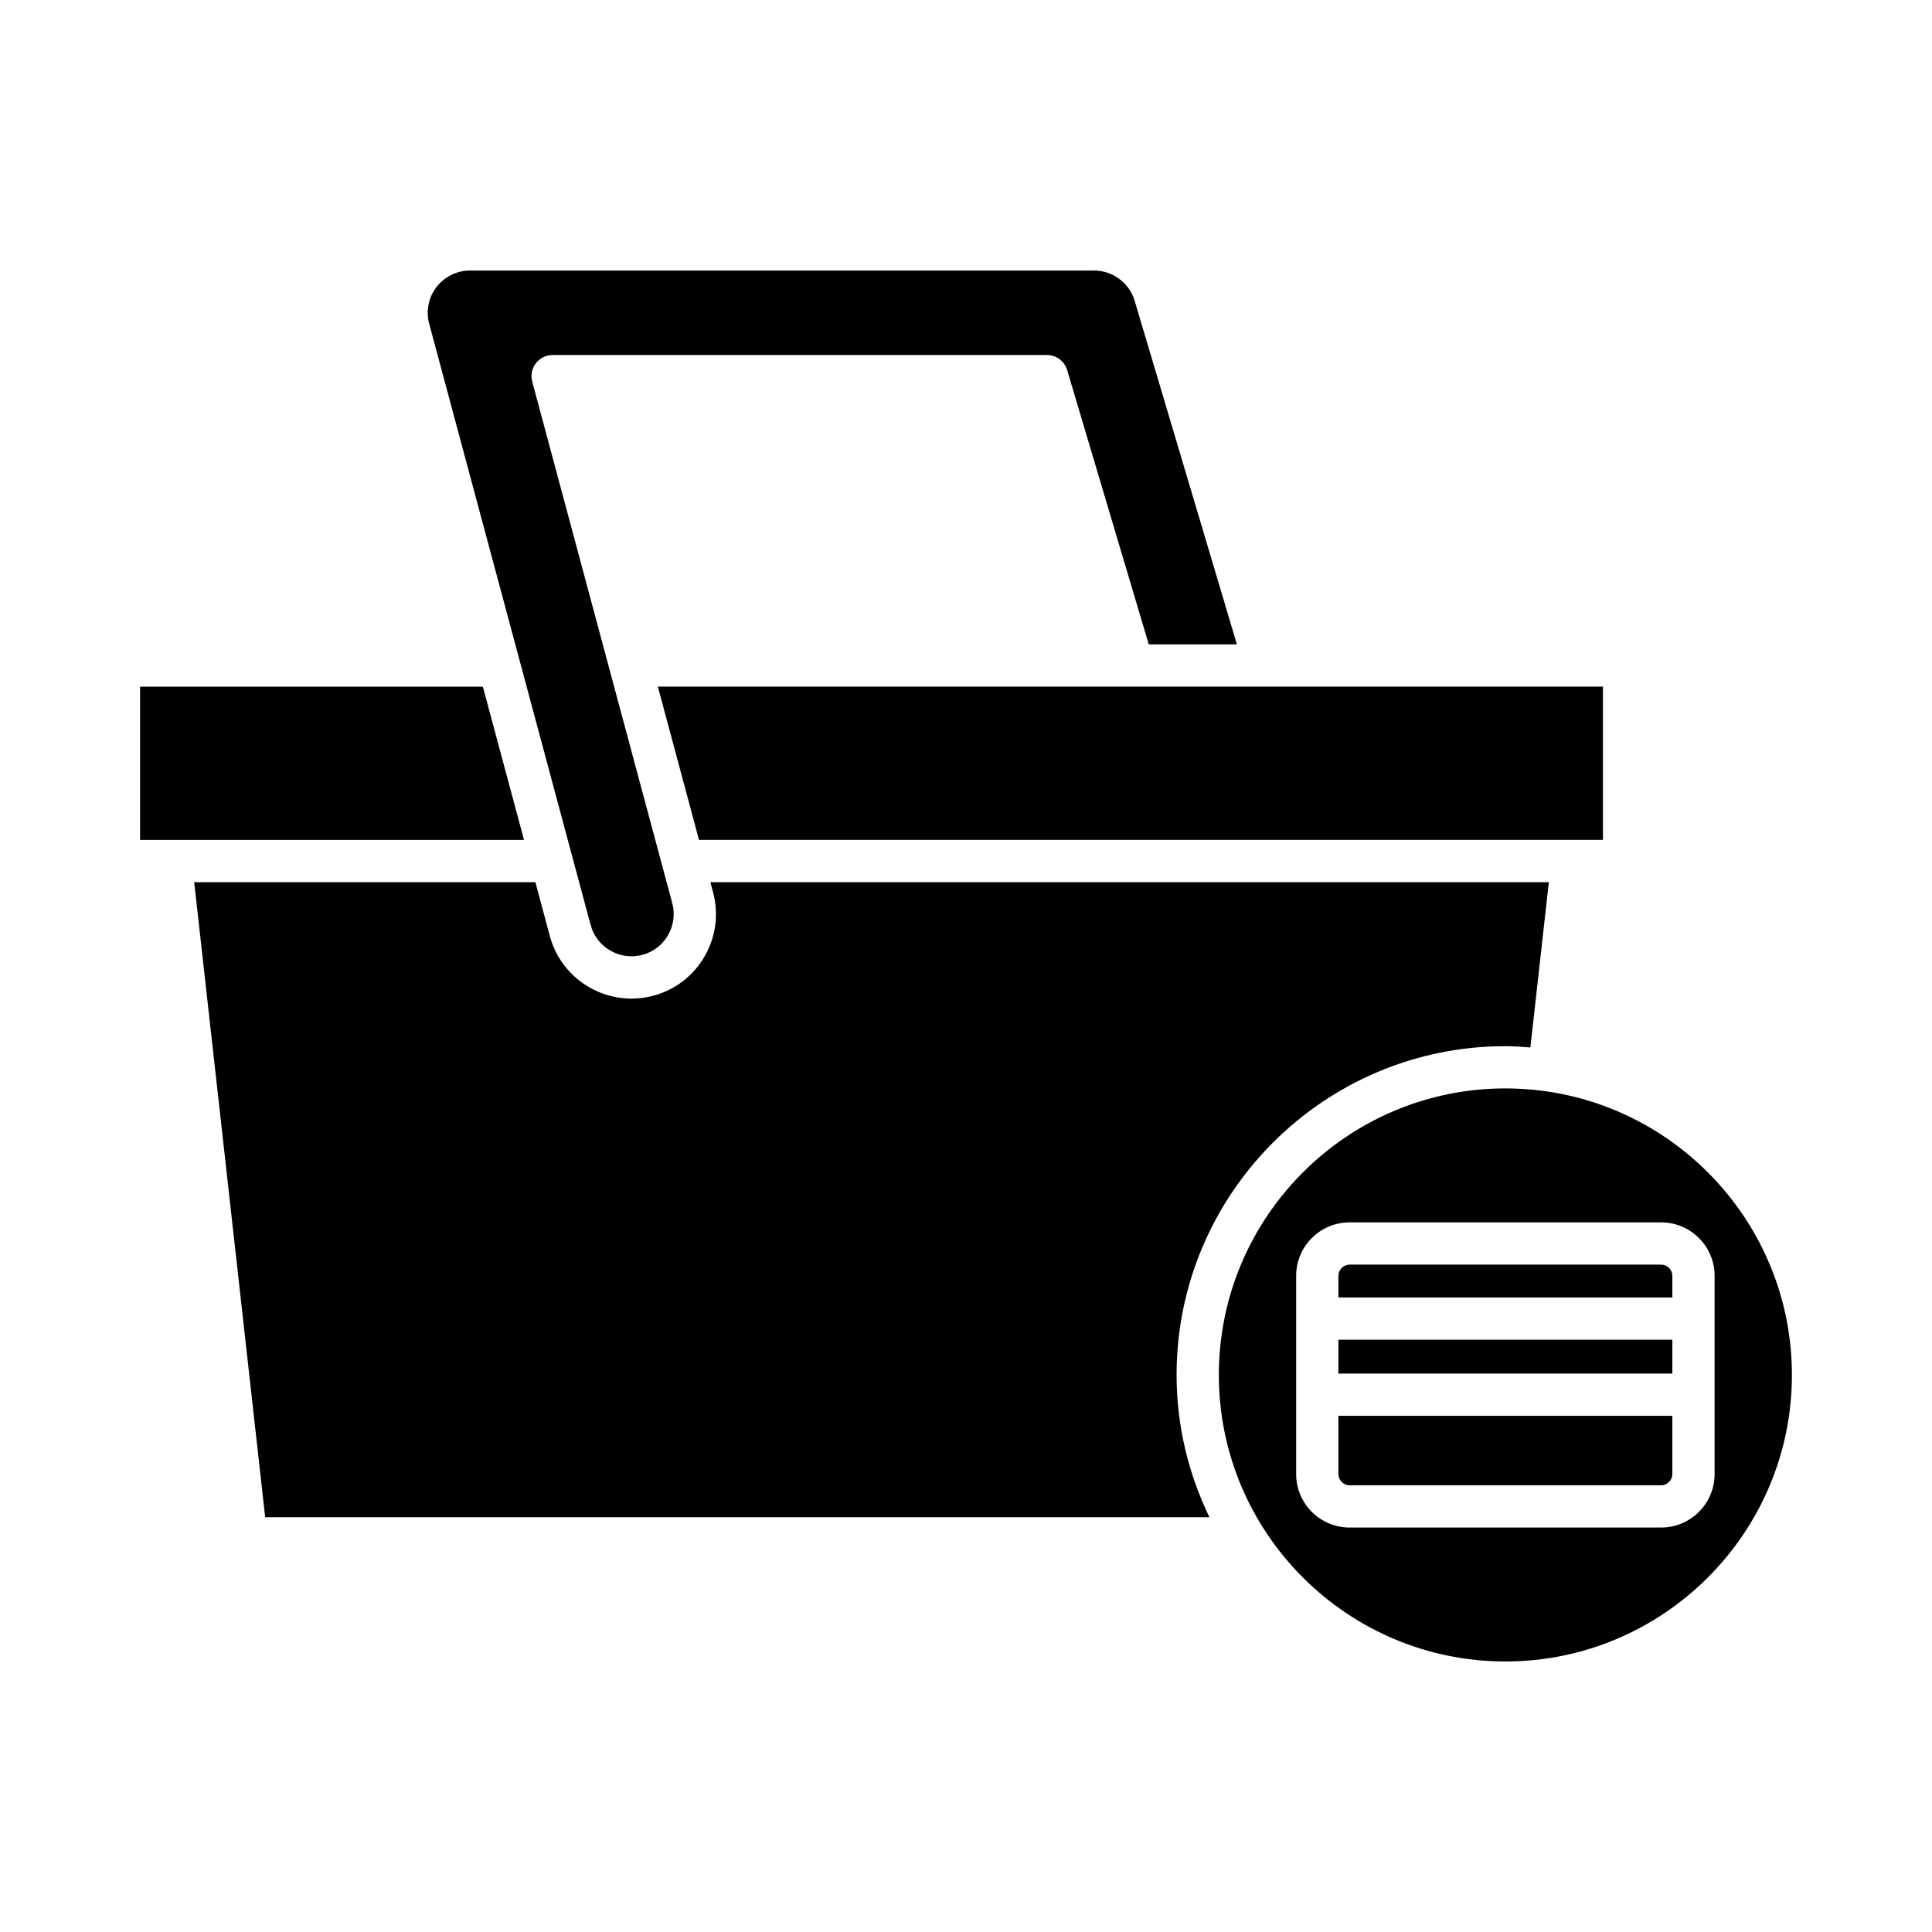
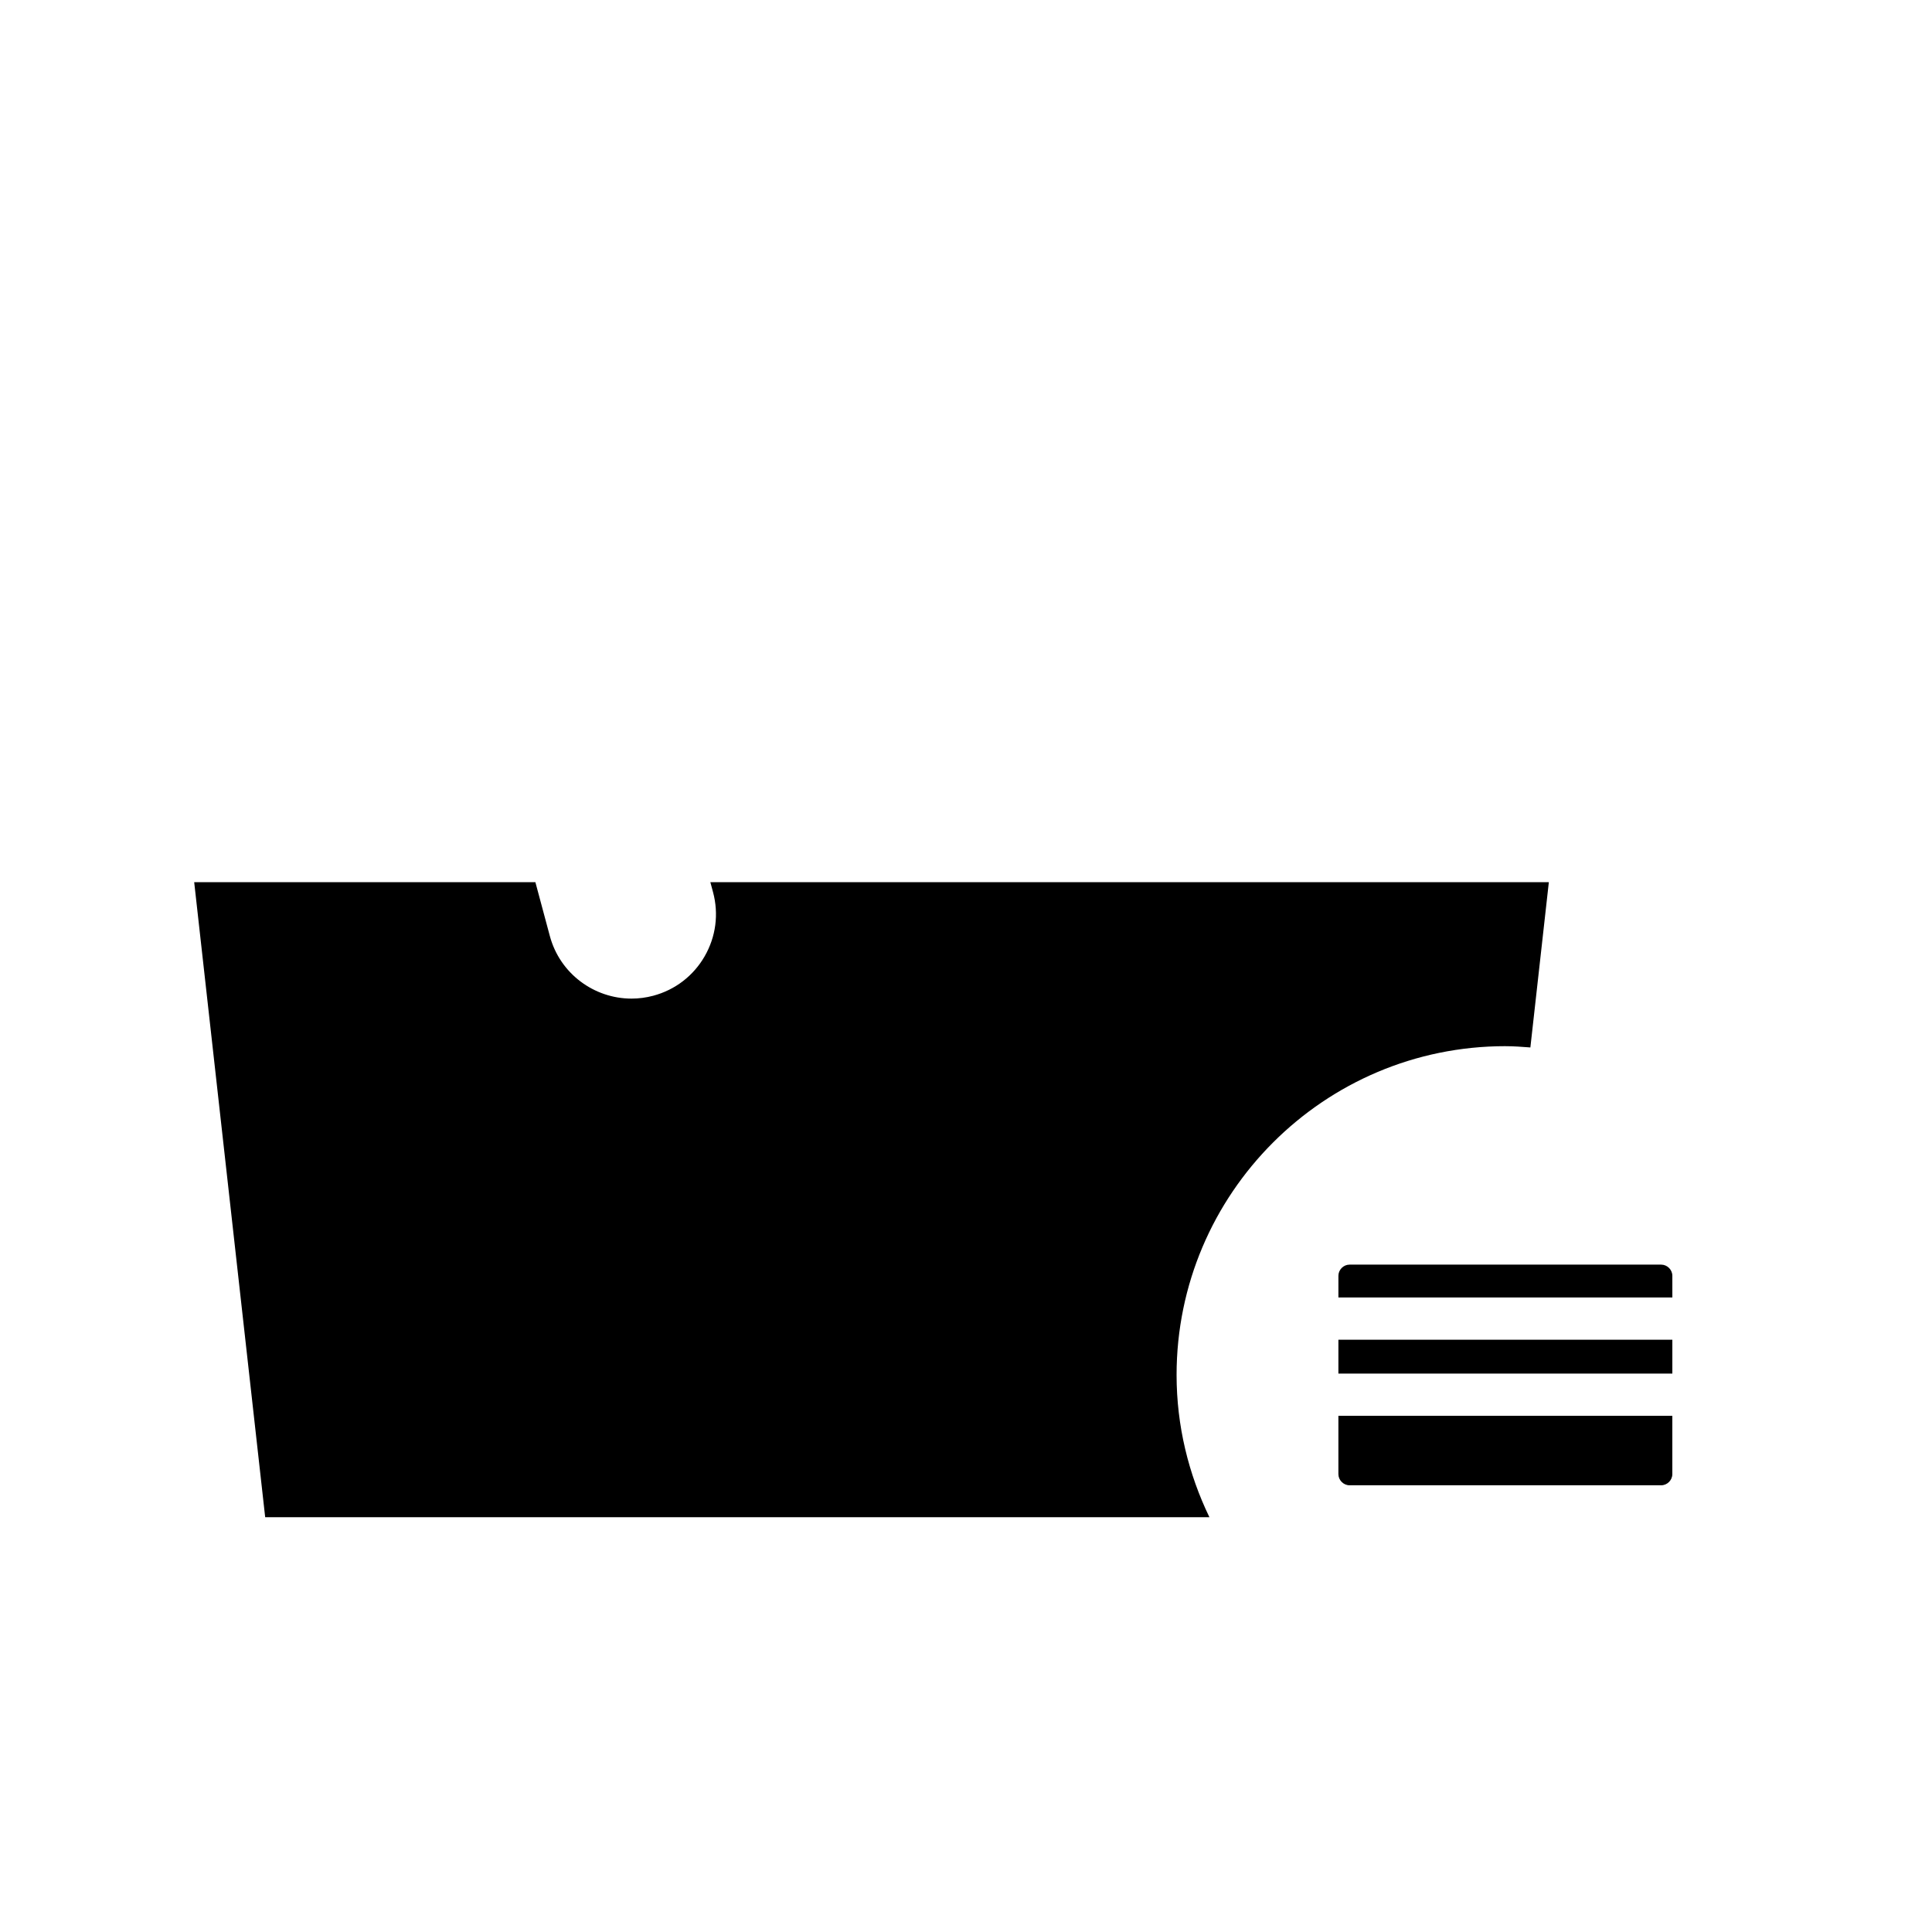
<svg xmlns="http://www.w3.org/2000/svg" fill="#000000" width="800px" height="800px" version="1.1" viewBox="144 144 512 512">
  <g>
-     <path d="m568.8 325.96h-89.926c-0.078-0.008-0.16 0.008-0.238 0h-160.3l10.906 40.621h239.55z" />
-     <path d="m433.96 215.69h-165.41c-3.457 0-6.781 1.641-8.887 4.383-2.102 2.738-2.824 6.375-1.926 9.707l42.789 159.36c1.598 5.965 7.742 9.484 13.723 7.91 5.961-1.602 9.508-7.754 7.906-13.711l-37.109-138.21c-0.449-1.684-0.094-3.477 0.965-4.859 1.059-1.383 2.699-2.191 4.441-2.191h130.99c2.477 0 4.66 1.629 5.367 4l21.625 72.684h23.355l-27.098-91.066c-1.402-4.711-5.812-8.004-10.73-8.004z" />
-     <path d="m181.12 366.59h101.75l-10.91-40.621h-90.84z" />
    <path d="m542.94 421.25c2.234 0 4.43 0.168 6.625 0.336l4.894-43.801h-222.21l0.715 2.656c1.551 5.777 0.758 11.812-2.227 16.992-2.988 5.184-7.816 8.891-13.59 10.441-1.934 0.52-3.883 0.766-5.801 0.766-9.883 0-18.953-6.598-21.633-16.586l-3.832-14.27h-90.418l18.812 168.29h250.23c-5.516-11.426-8.699-24.184-8.699-37.699 0-48.043 39.086-87.129 87.129-87.129z" />
    <path d="m498.69 534.66c0 1.602 1.352 2.957 2.953 2.957h82.586c1.602 0 2.957-1.355 2.957-2.957v-15.449h-88.496z" />
    <path d="m584.23 479.14h-82.586c-1.602 0-2.953 1.352-2.953 2.953v5.758h88.5l-0.004-5.762c0-1.602-1.355-2.949-2.957-2.949z" />
    <path d="m498.69 499.04h88.5v8.973h-88.5z" />
-     <path d="m542.94 432.44c-41.871 0-75.934 34.062-75.934 75.934s34.062 75.934 75.934 75.934c41.867 0 75.934-34.062 75.934-75.934s-34.062-75.934-75.934-75.934zm41.293 116.37h-82.586c-7.805 0-14.152-6.348-14.152-14.152v-52.566c0-7.801 6.348-14.148 14.152-14.148h82.586c7.805 0 14.152 6.348 14.152 14.148v52.566c0 7.805-6.348 14.152-14.152 14.152z" />
  </g>
</svg>